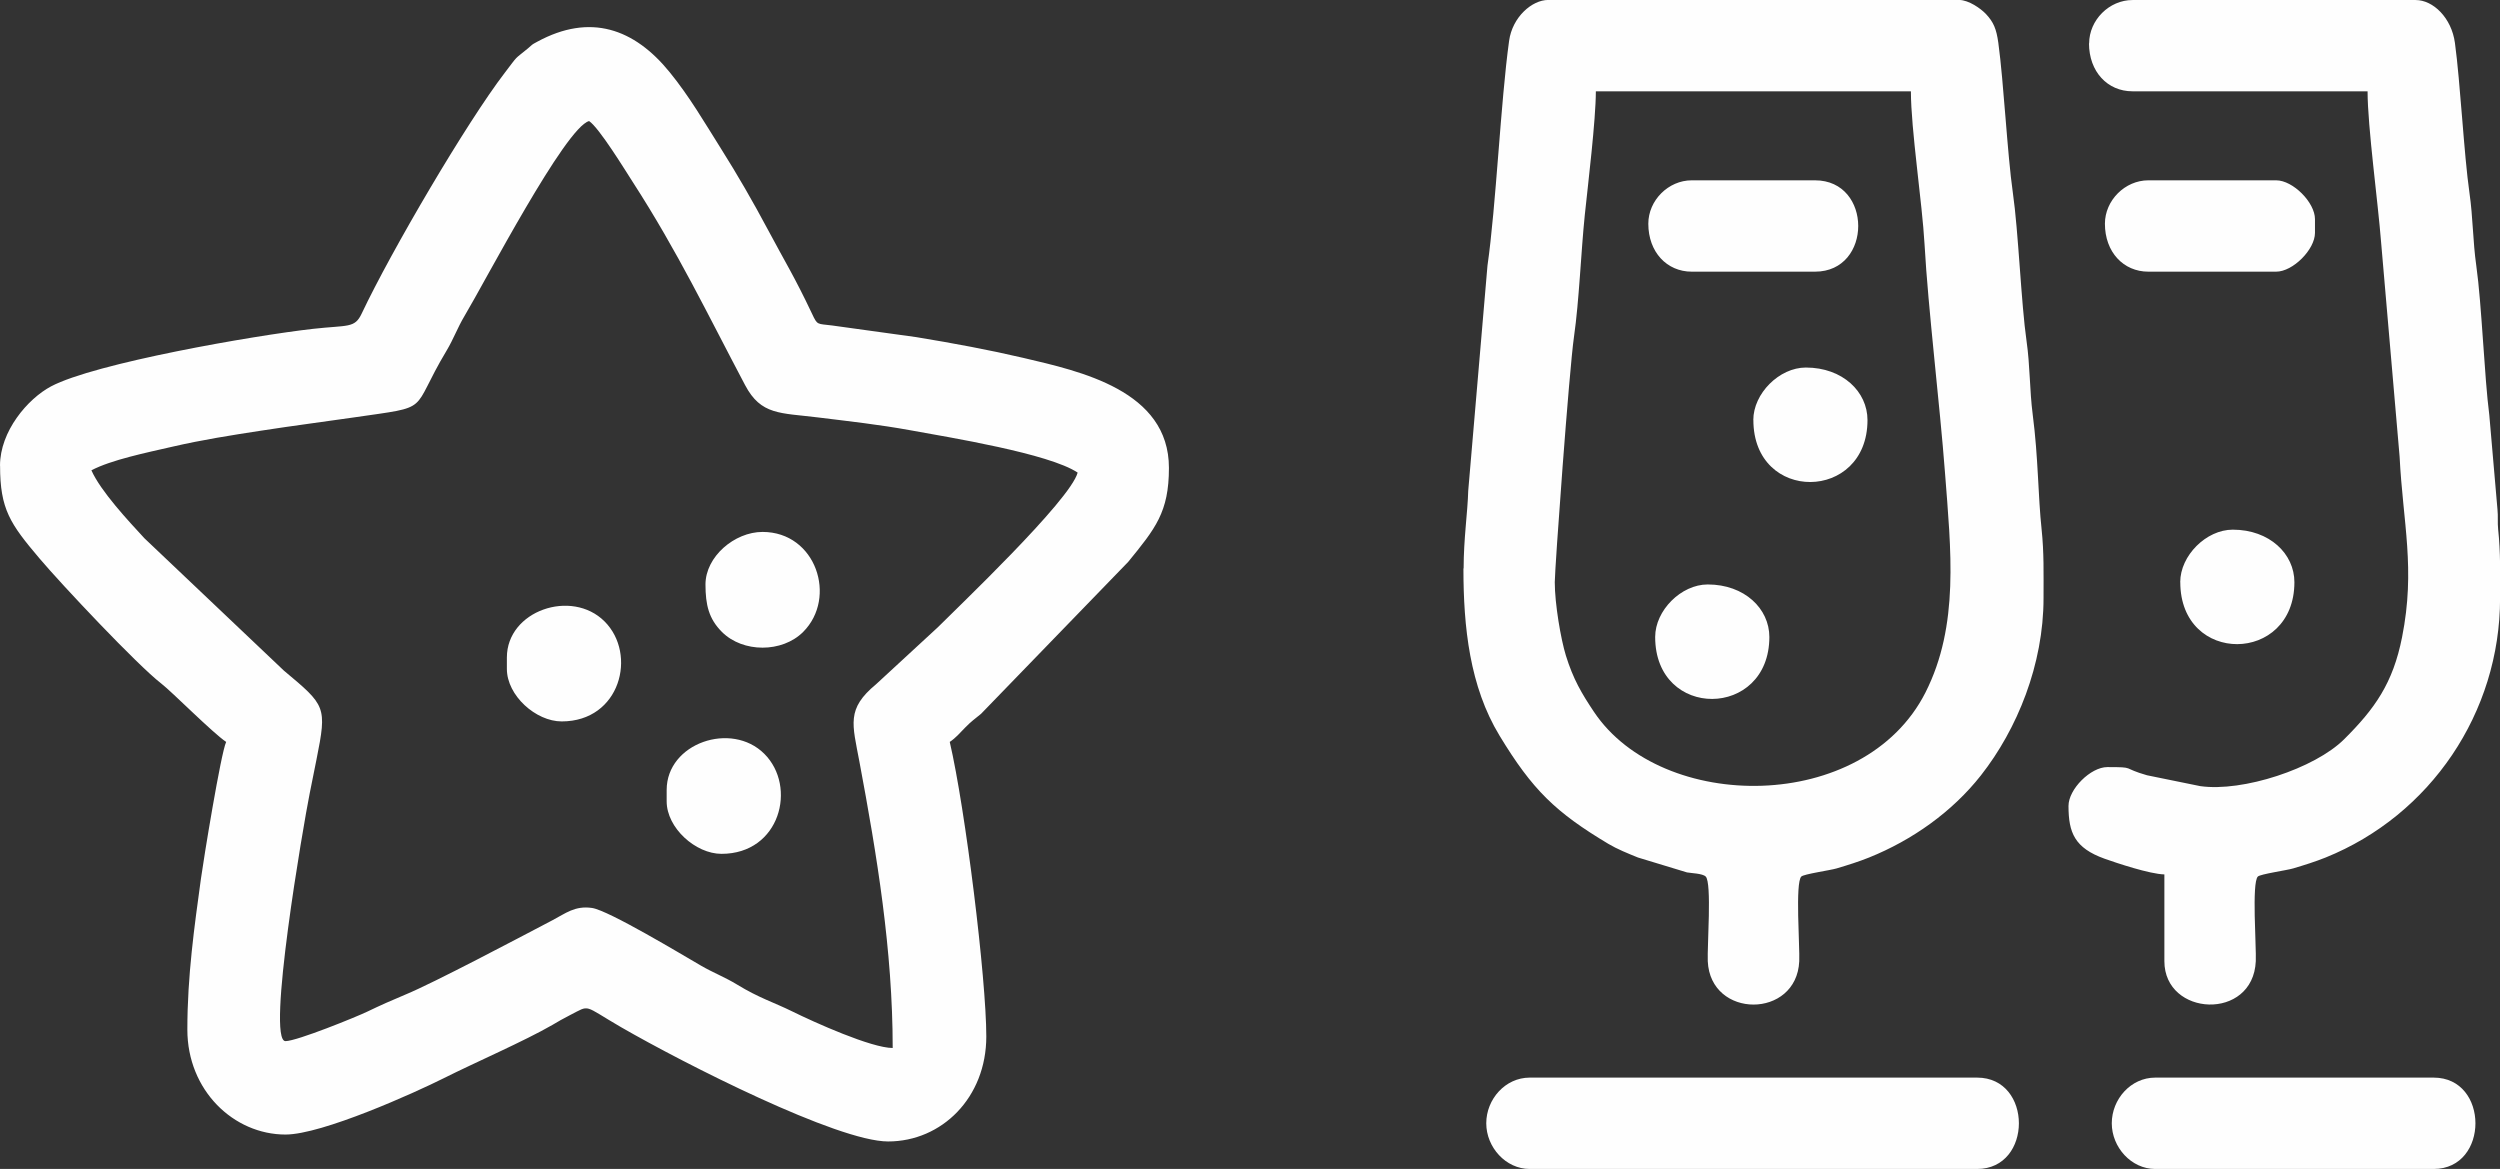
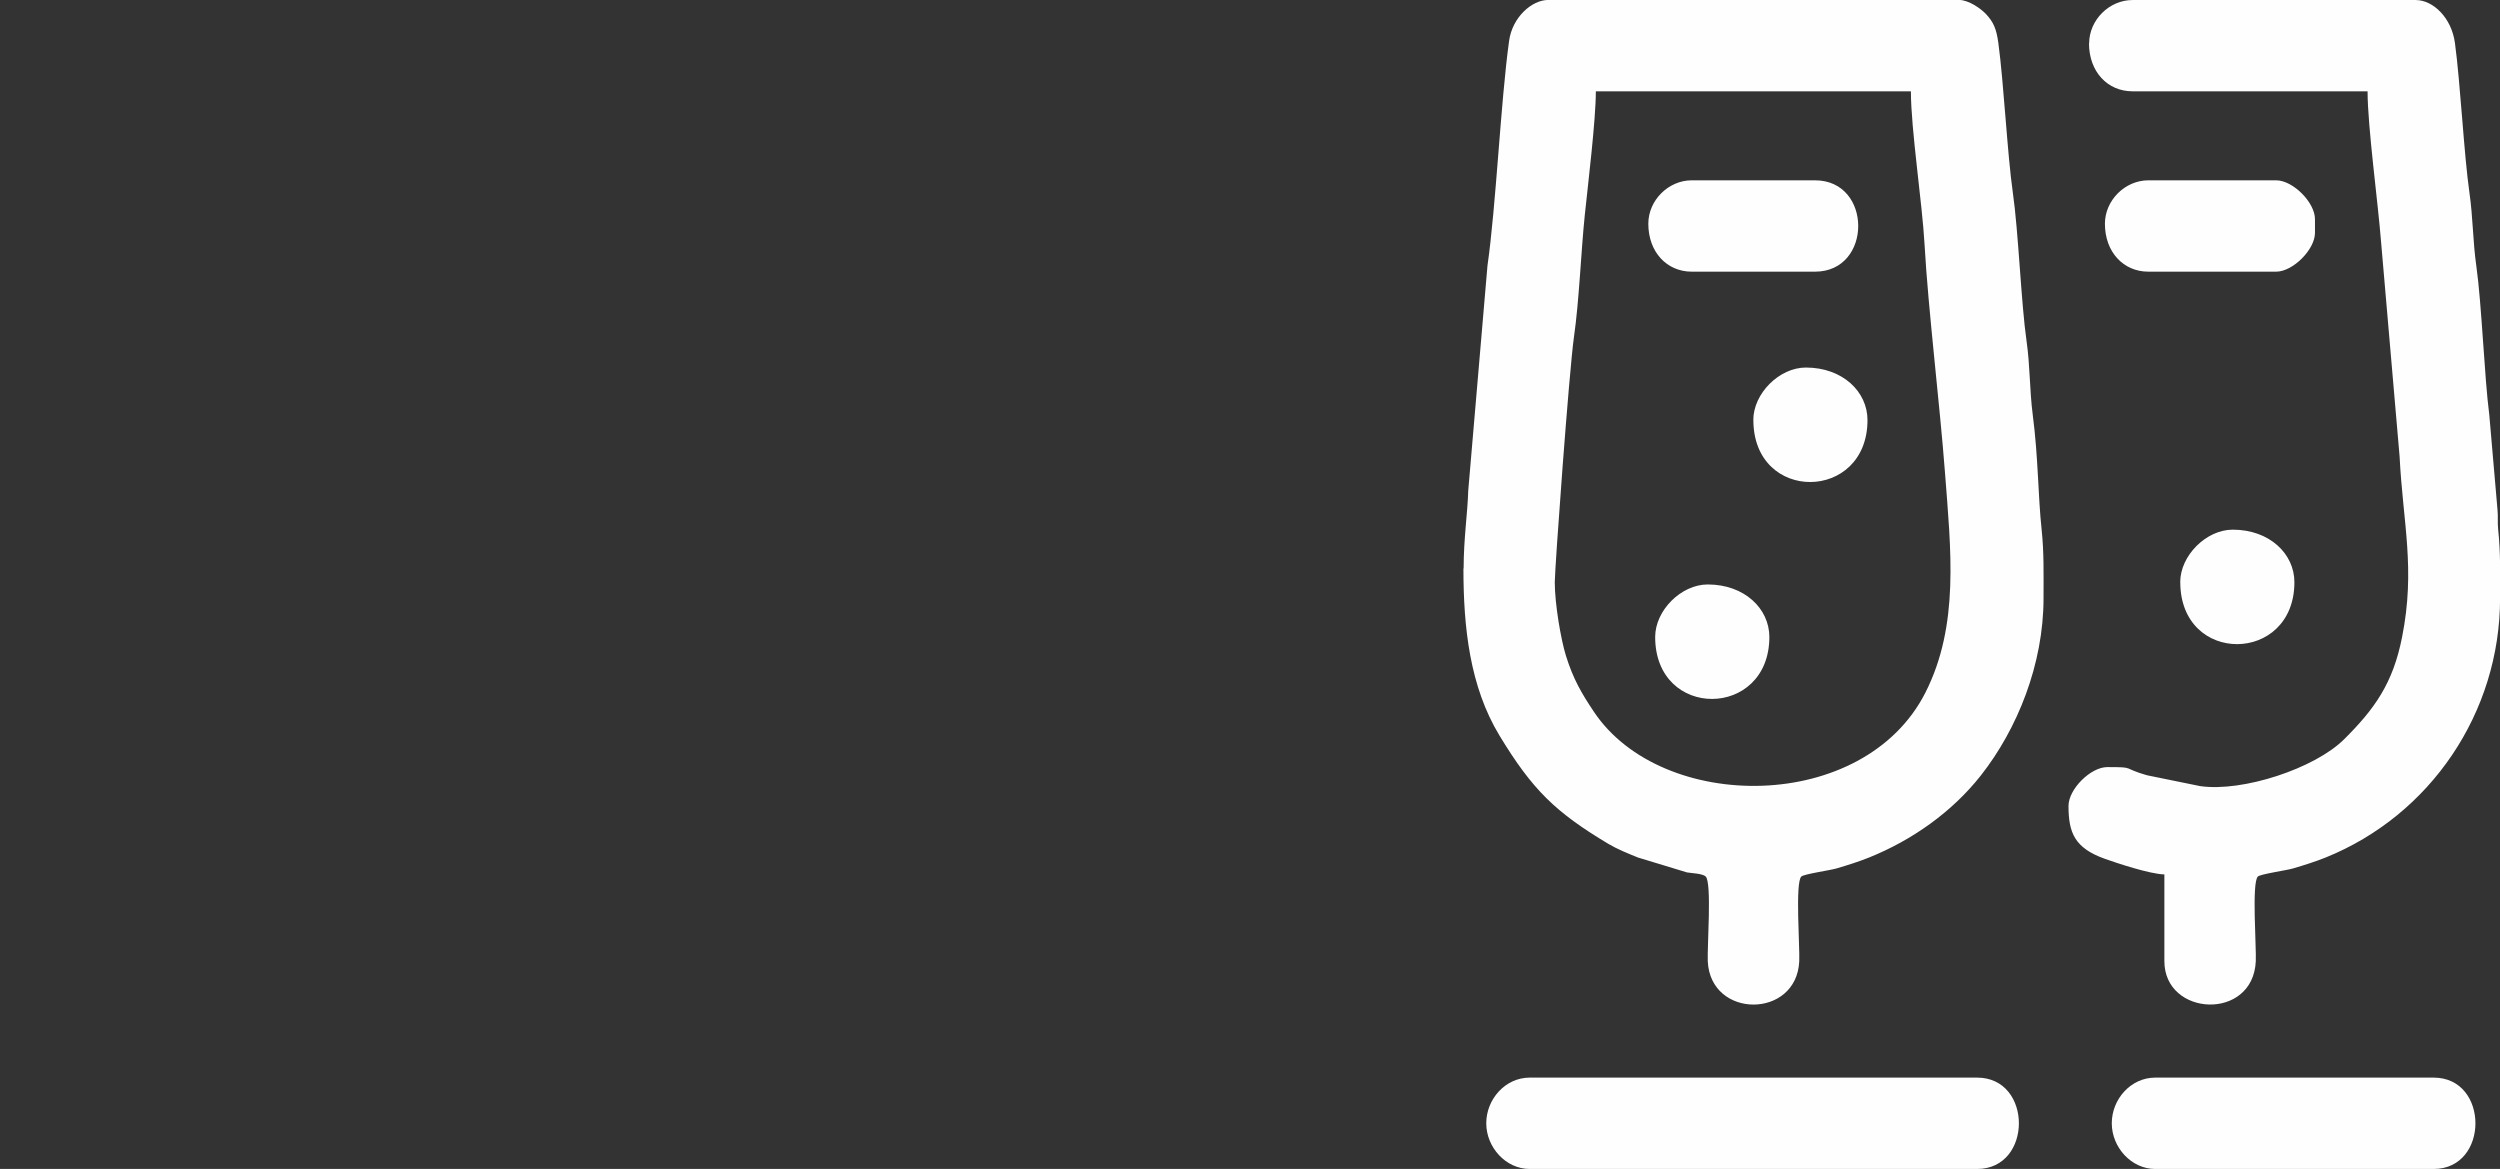
<svg xmlns="http://www.w3.org/2000/svg" xml:space="preserve" width="23.191mm" height="10.844mm" version="1.1" style="shape-rendering:geometricPrecision; text-rendering:geometricPrecision; image-rendering:optimizeQuality; fill-rule:evenodd; clip-rule:evenodd" viewBox="0 0 375.49 175.57">
  <rect x="0" y="0" width="375.49" height="175.57" fill="#333333" stroke="none" />
  <defs>
    <style type="text/css">
   
    .fil0 {fill:#FEFEFE}
   
  </style>
  </defs>
  <g id="Warstwa_x0020_1">
    <g id="_2594659963360">
-       <path class="fil0" d="M13.72 70.64c2.97,-1.57 8.29,-2.66 12.21,-3.56 4.47,-1.03 8.61,-1.68 13.36,-2.41 4.71,-0.73 9.04,-1.28 13.8,-1.97 12.07,-1.76 8.32,-0.59 13.98,-10.03 1.06,-1.77 1.63,-3.42 2.69,-5.2 3.1,-5.18 15.15,-28.34 18.72,-29.29 1.52,1.02 5.37,7.31 6.58,9.19 6.73,10.42 11.23,19.85 16.85,30.47 2.39,4.53 5.27,4.15 10.92,4.85 4.79,0.59 9.22,1.08 13.85,1.92 5.91,1.08 20.89,3.5 25.18,6.37 -1.12,4.2 -18.29,20.49 -21,23.23l-9.28 8.56c-4.48,3.71 -3.56,5.95 -2.5,11.62 2.63,14.04 5,28.33 5,43.01 -3.2,0 -11.78,-3.86 -15.08,-5.49 -2.82,-1.39 -4.94,-1.99 -8.3,-4.04 -1.8,-1.1 -3.63,-1.8 -5.4,-2.83 -2.9,-1.68 -13.88,-8.3 -16.37,-8.67 -2.57,-0.38 -3.98,0.81 -5.93,1.83 -5.4,2.83 -17.79,9.39 -22.09,11.17 -1.98,0.82 -3.88,1.67 -5.68,2.54 -1.6,0.78 -10.65,4.46 -12.35,4.46 -2.9,0 2.69,-32.49 3.63,-37.18 0.38,-1.91 0.65,-3.24 1.03,-5.14 1.6,-7.98 1.37,-8.08 -4.9,-13.33l-20.94 -19.87c-2.41,-2.61 -6.56,-7.05 -7.97,-10.21zm92.24 17.14c0,3.08 0.51,5.17 2.47,7.13 3.15,3.15 9.05,3.15 12.2,0 5.15,-5.15 1.95,-15.02 -6.1,-15.02 -4.2,0 -8.57,3.71 -8.57,7.89zm-5.83 30.86l0 1.71c0,4.01 4.36,7.89 8.23,7.89 8.82,0 11.38,-10.09 6.44,-15.02 -4.94,-4.94 -14.67,-1.61 -14.67,5.42zm-24 -19.89l0 1.71c0,4.01 4.36,7.89 8.23,7.89 8.82,0 11.38,-10.09 6.44,-15.02 -4.94,-4.94 -14.67,-1.61 -14.67,5.42zm-76.12 -28.81c0,6.55 1.5,8.71 5.94,13.95 3.28,3.88 14.68,16 18.27,18.77 1.62,1.25 7.69,7.39 9.75,8.77 -0.79,1.65 -3.4,17.7 -3.79,20.55 -0.97,7.1 -2.04,14.56 -2.04,22.65 0,9.17 6.98,15.77 14.74,15.77 5.5,0 19.43,-6.28 23.77,-8.46 4.51,-2.27 12.19,-5.61 16.33,-8.01 0.93,-0.54 1.51,-0.9 2.64,-1.47 3.12,-1.58 1.83,-1.56 7.67,1.82 9.48,5.47 32.49,17.16 40.1,17.16 8.06,0 14.75,-6.58 14.75,-15.77 0,-8.69 -3.14,-34.16 -5.49,-44.24 0.91,-0.61 1.5,-1.32 2.31,-2.15 0.98,-1 1.34,-1.2 2.39,-2.07l22.1 -22.82c4.07,-5 6.12,-7.45 6.12,-14.11 0,-11.65 -13.33,-14.52 -21.87,-16.53 -5.07,-1.19 -10.5,-2.2 -16.09,-3.12l-12.65 -1.75c-2.26,-0.29 -2.16,0.02 -3.01,-1.79 -2.6,-5.5 -4.01,-7.71 -6.61,-12.59 -2.25,-4.22 -4.55,-8.21 -7.04,-12.16 -2.53,-4.02 -4.75,-7.85 -7.71,-11.49 -5.34,-6.58 -11.95,-8.9 -19.89,-4.59 -1,0.54 -0.62,0.35 -1.4,1 -2.21,1.82 -1.36,0.89 -3.51,3.7 -5.7,7.45 -16.97,26.63 -21.47,36.14 -1.05,2.23 -2.02,1.7 -7.31,2.29 -8.78,0.99 -32.78,5.15 -39.36,8.65 -3.5,1.87 -7.65,6.73 -7.65,11.9z" />
      <path class="fil0" d="M233.52 87.44c0,-2.01 2.16,-31.83 2.89,-36.89 0.78,-5.44 1.04,-12.63 1.62,-18.27 0.49,-4.67 1.66,-14.3 1.66,-18.57l47.32 0c0,5.68 1.7,16.75 2.05,22.99 0.53,9.61 2.3,24.08 3.07,34.3 0.88,11.6 2.19,22.89 -2.94,33.02 -9.25,18.22 -39.58,18.13 -49.78,2.9 -1.86,-2.78 -3.12,-4.92 -4.22,-8.46 -0.76,-2.46 -1.67,-7.79 -1.67,-11.02zm29.83 -24.35c0,12.5 17.14,12.31 17.14,0 0,-4.25 -3.72,-7.89 -9.26,-7.89 -3.99,0 -7.89,3.9 -7.89,7.89zm64.12 24.35c0,12.5 17.14,12.31 17.14,0 0,-4.25 -3.72,-7.89 -9.26,-7.89 -3.99,0 -7.89,3.9 -7.89,7.89zm-78.87 8.23c0,12.5 17.15,12.31 17.15,0 0,-4.25 -3.72,-7.89 -9.26,-7.89 -3.99,0 -7.89,3.9 -7.89,7.89zm67.55 -62.07c0,4.25 2.78,7.2 6.52,7.2l19.2 0c2.51,0 5.83,-3.32 5.83,-5.83l0 -2.06c0,-2.51 -3.31,-5.83 -5.83,-5.83l-19.2 0c-3.5,0 -6.52,3.01 -6.52,6.52zm-68.58 0c0,4.25 2.78,7.2 6.52,7.2l18.52 0c8.65,0 8.65,-13.72 0,-13.72l-18.52 0c-3.51,0 -6.52,3.01 -6.52,6.52zm69.61 135.11c0,3.6 2.93,6.86 6.52,6.86l41.83 0c8.36,0 8.36,-13.72 0,-13.72l-41.83 0c-3.66,0 -6.52,3.24 -6.52,6.86zm-93.95 0c0,3.6 2.93,6.86 6.52,6.86l67.21 0c8.36,0 8.36,-13.72 0,-13.72l-67.21 0c-3.66,0 -6.52,3.24 -6.52,6.86zm90.53 -162.2c0,4.25 2.78,7.2 6.52,7.2l35.32 0c0,5.29 1.57,16.71 2.03,22.66l2.78 32.2c0.5,9.99 2.41,16.85 0.37,27.13 -1.37,6.93 -4.1,10.75 -8.69,15.32 -4.43,4.41 -15.26,7.96 -21.62,7.05l-7.99 -1.63c-3.9,-1.11 -1.63,-1.23 -5.97,-1.23 -2.51,0 -5.83,3.32 -5.83,5.83 0,4.03 0.92,6.32 5.44,7.94 1.8,0.64 6.76,2.3 8.96,2.35l0 13.03c0,8.34 13.32,9.02 13.73,0.01 0.1,-2.17 -0.63,-11.79 0.31,-12.72 0.37,-0.37 4.37,-0.94 5.3,-1.22 1.65,-0.49 3.31,-1.01 4.88,-1.64 15.72,-6.34 26.2,-21.74 26.2,-38.95 0,-3.67 0.09,-6.84 -0.29,-10.34 -0.11,-1.01 0.01,-1.98 -0.1,-2.98l-1.23 -14.21c-0.74,-5.69 -1.13,-16.59 -1.95,-22.39 -0.53,-3.73 -0.49,-7.22 -1.03,-10.97 -0.83,-5.81 -1.36,-16.47 -2.18,-22.51 -0.51,-3.77 -3.27,-6.44 -5.9,-6.44l-42.52 0c-3.51,0 -6.52,3.01 -6.52,6.52zm-93.96 78.87c0,8.8 0.94,17.72 5.42,25.1 4.95,8.17 8.43,11.52 16.33,16.25 1.32,0.79 2.95,1.45 4.46,2.06l7.37 2.24c0.64,0.12 2.33,0.15 2.81,0.62 0.94,0.94 0.21,10.55 0.31,12.72 0.39,8.68 13.35,8.68 13.74,0 0.1,-2.17 -0.63,-11.79 0.31,-12.72 0.36,-0.37 4.37,-0.94 5.3,-1.22 1.65,-0.49 3.31,-1.01 4.88,-1.64 6.5,-2.62 12.49,-6.86 16.8,-12.34 5.46,-6.95 9.4,-16.66 9.4,-26.61 0,-3.67 0.08,-6.84 -0.29,-10.34 -0.54,-5.02 -0.5,-10.82 -1.33,-17.19 -0.49,-3.79 -0.39,-7.31 -0.93,-11.08 -0.81,-5.61 -1.22,-16.46 -2.06,-22.29 -0.83,-5.81 -1.36,-16.47 -2.18,-22.51 -0.29,-2.09 -0.71,-3.1 -1.85,-4.32 -0.77,-0.82 -2.6,-2.12 -4.05,-2.12l-61.72 0c-2.41,0 -5.37,2.56 -5.86,6.14 -1.27,9.18 -1.95,24.7 -3.25,33.78l-2.89 33.81c-0.08,3.16 -0.69,7.17 -0.69,11.66z" />
    </g>
  </g>
</svg>